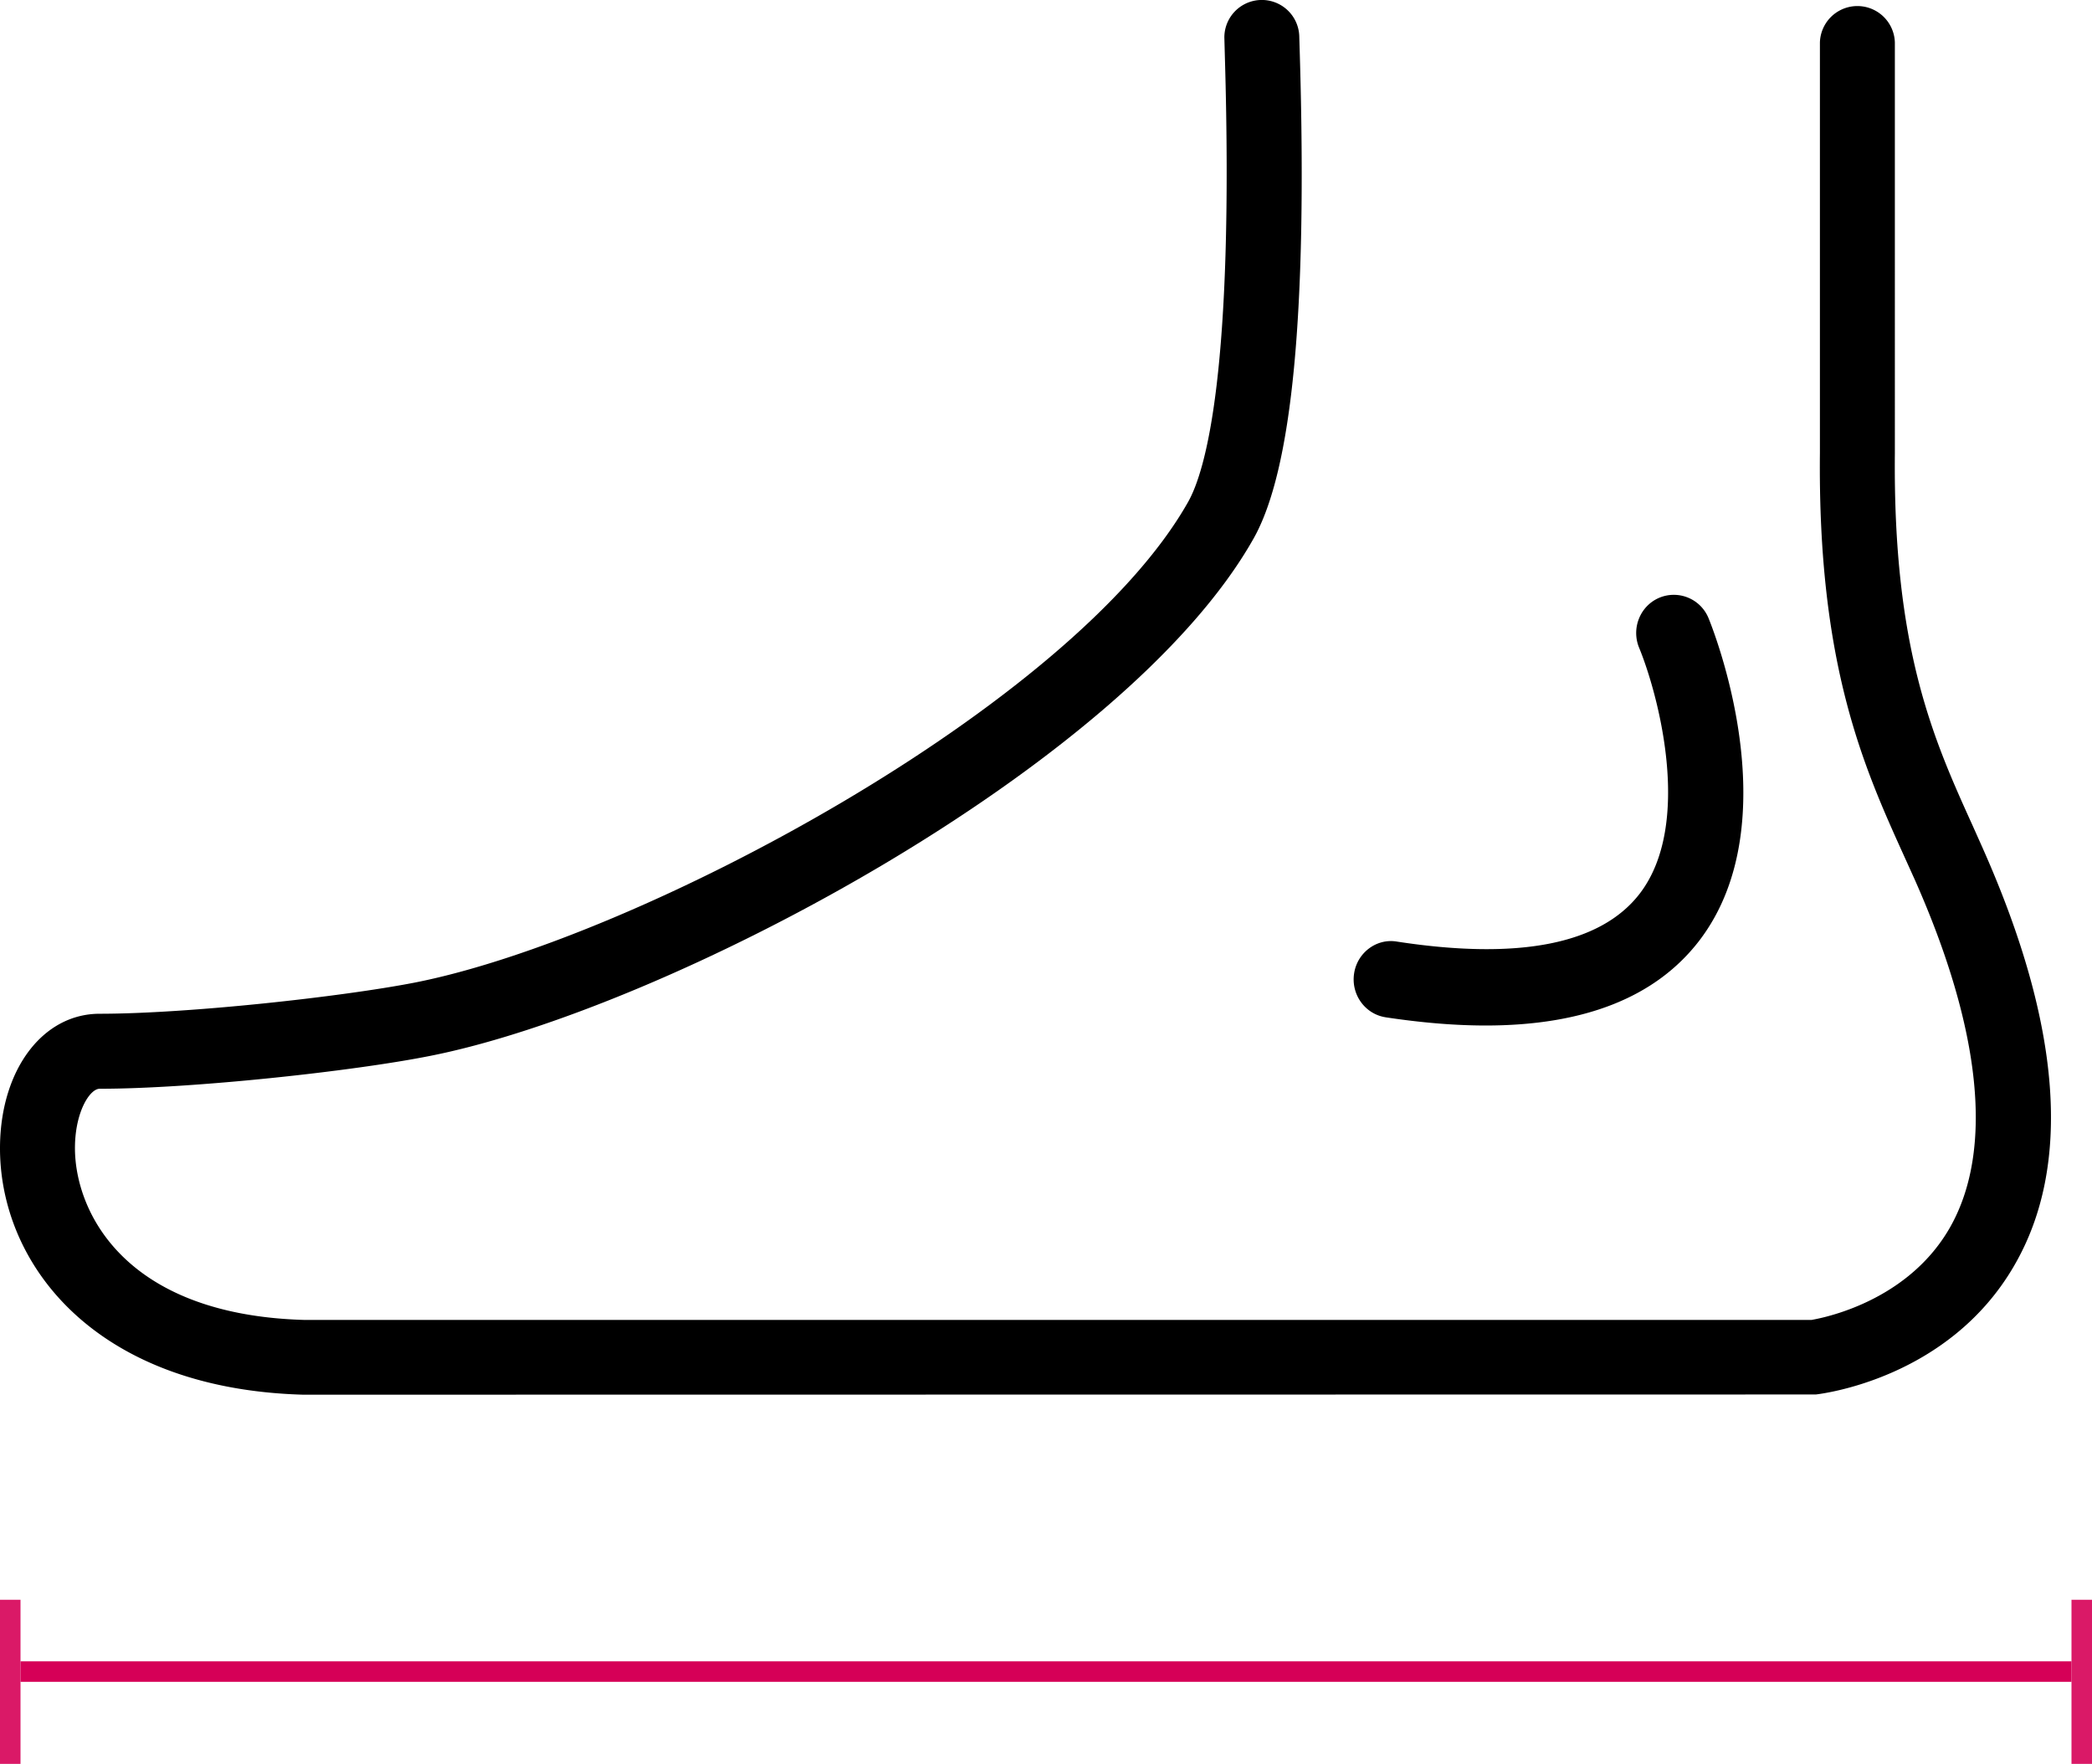
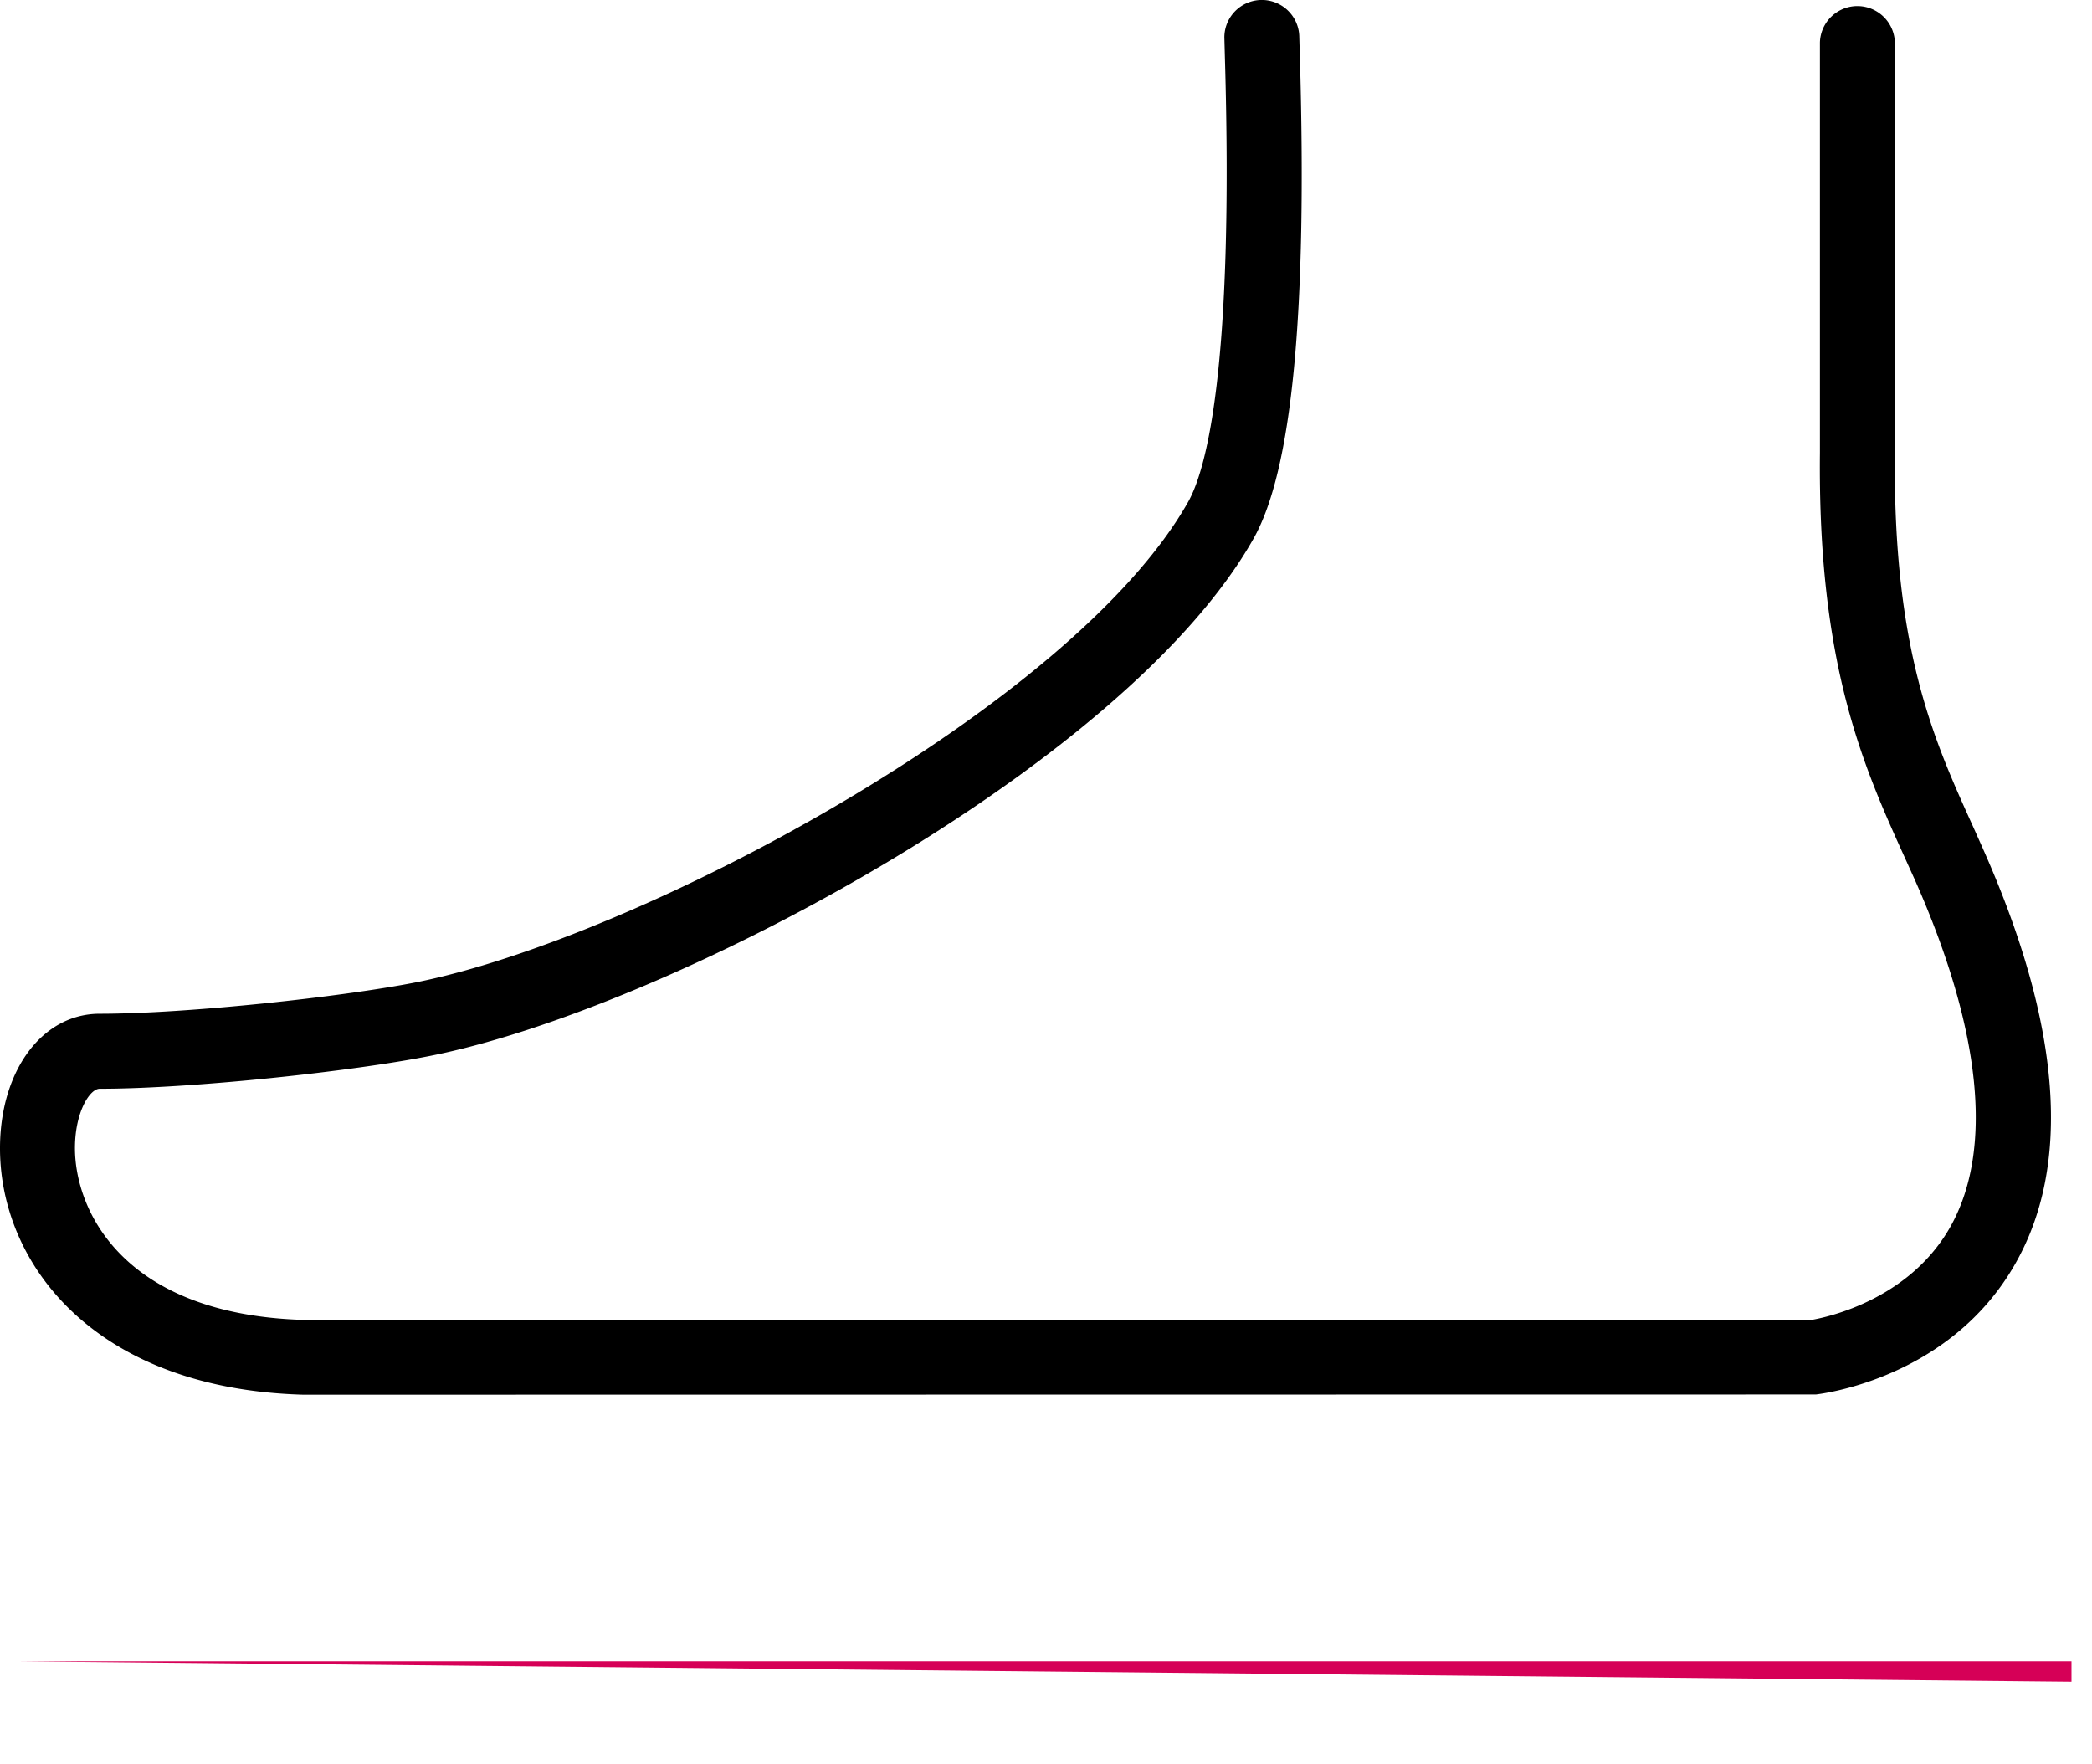
<svg xmlns="http://www.w3.org/2000/svg" width="102" height="86" viewBox="0 0 102 86">
  <title>Group 8</title>
  <g fill="none" fill-rule="evenodd">
    <g fill="#000" fill-rule="nonzero">
      <path d="M96.691 41.397l-.5-1.119c-1.916-4.227-3.896-8.608-3.803-18.178V2.063a1.828 1.828 0 0 0-3.654 0v20.02c-.107 10.357 2.141 15.322 4.125 19.7l.496 1.097c3.265 7.353 3.858 13.216 1.717 16.973-2.22 3.886-6.798 4.495-6.737 4.502H14.833c-8.912-.253-11.22-5.436-11.178-8.458.022-1.718.732-2.813 1.206-2.813 4.494 0 12.325-.851 16.063-1.593 11.48-2.246 33.905-14.094 40.189-25.22 1.894-3.343 2.633-11.069 2.262-23.617l-.025-.829a1.827 1.827 0 0 0-3.654 0l.025.934c.45 15.34-.931 20.186-1.792 21.714-5.62 9.958-26.84 21.3-37.71 23.435-3.577.696-11.065 1.519-15.358 1.519-2.762 0-4.805 2.691-4.86 6.412C-.079 61.5 4.491 67.708 14.777 68l73.757-.01c.264-.033 6.483-.756 9.678-6.292 2.815-4.853 2.305-11.682-1.521-20.3z" />
-       <path d="M67.56 49.6c1.757.265 3.38.4 4.88.4 4.808 0 8.293-1.383 10.405-4.128 4.472-5.833.624-15.326.46-15.729a1.83 1.83 0 0 0-2.4-1c-.939.396-1.377 1.493-.986 2.44.896 2.172 2.657 8.565.029 11.988-1.893 2.46-5.876 3.254-11.84 2.337-.996-.168-1.936.546-2.086 1.557-.155 1.028.538 1.981 1.538 2.134z" />
    </g>
    <g fill="#D60057">
-       <path d="M1 81h100v1H1z" />
-       <path opacity=".9" d="M0 78h1v8H0zm101 0h1v8h-1z" />
+       <path d="M1 81h100v1z" />
    </g>
  </g>
</svg>